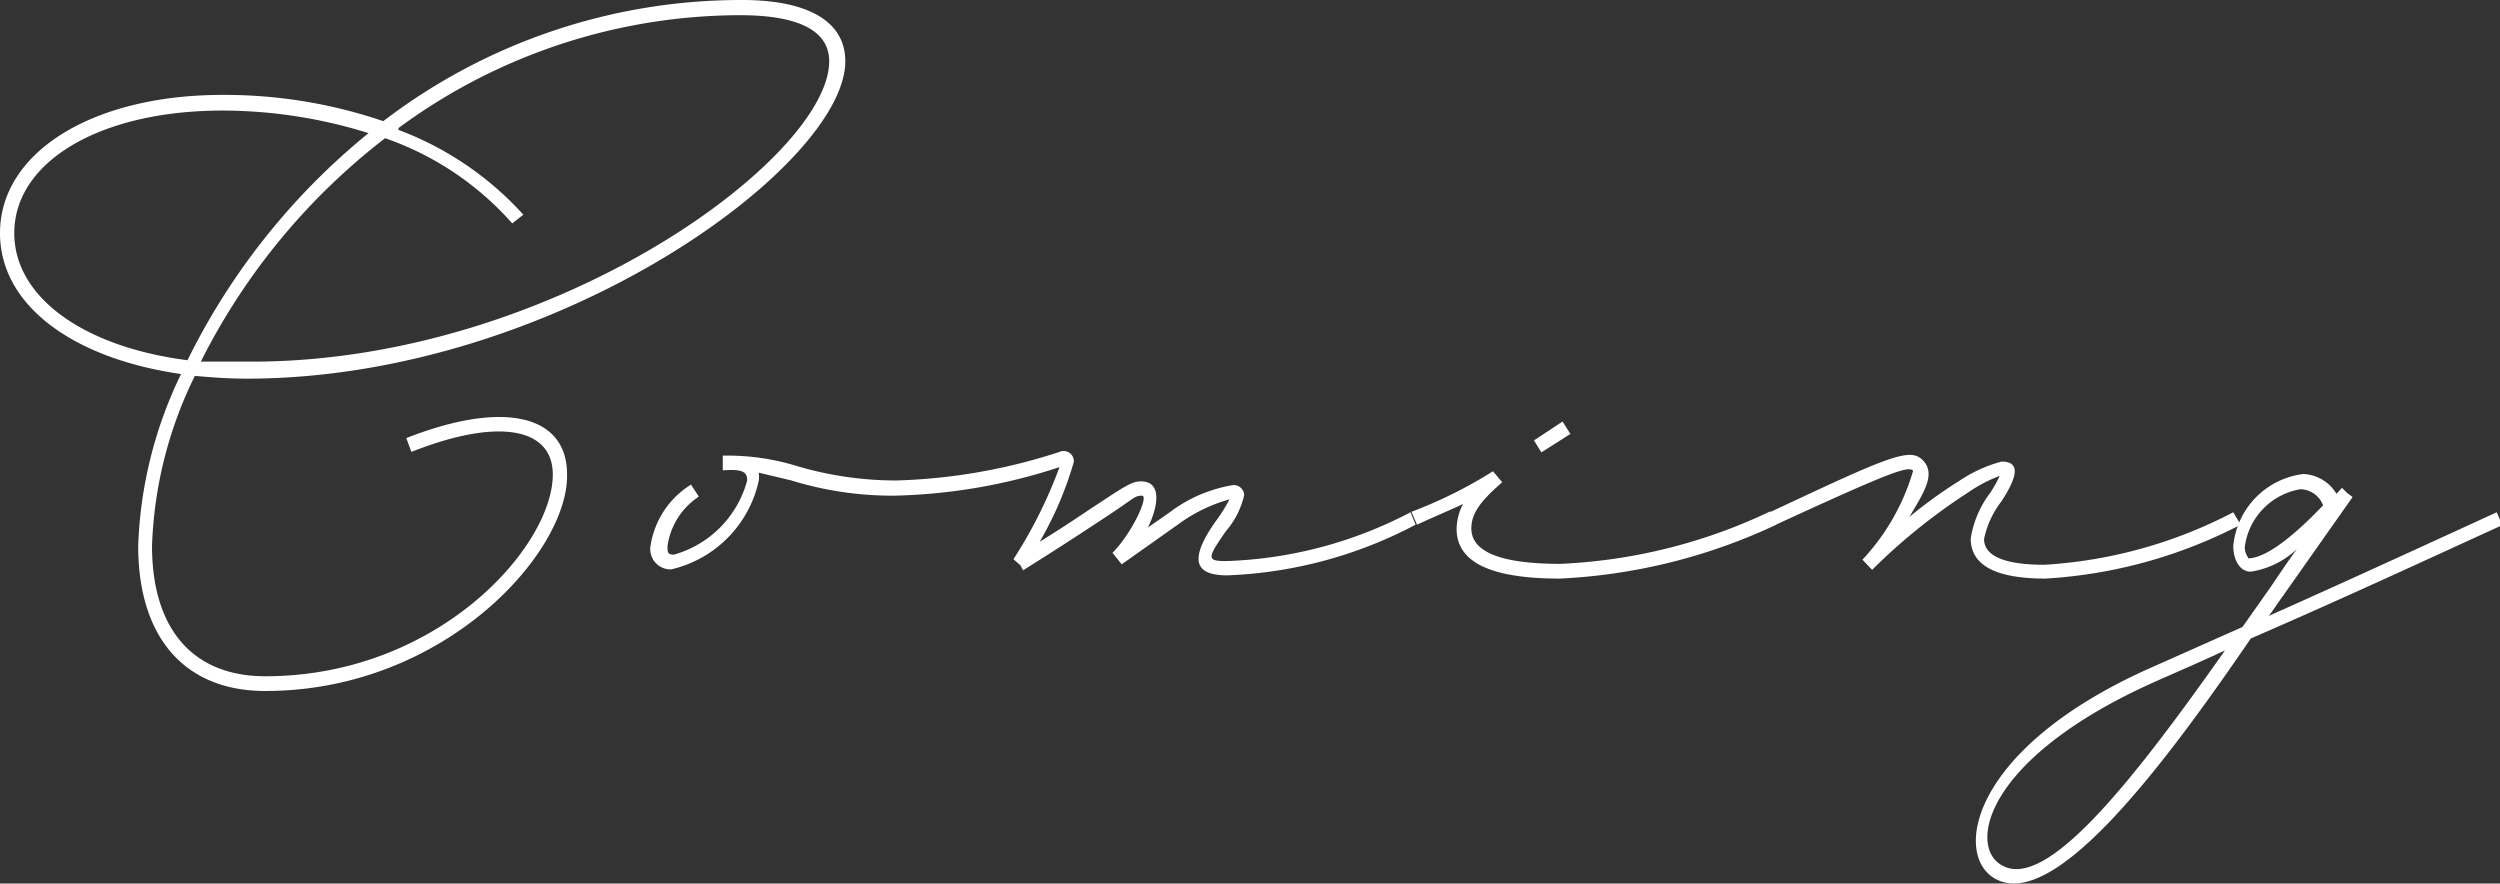
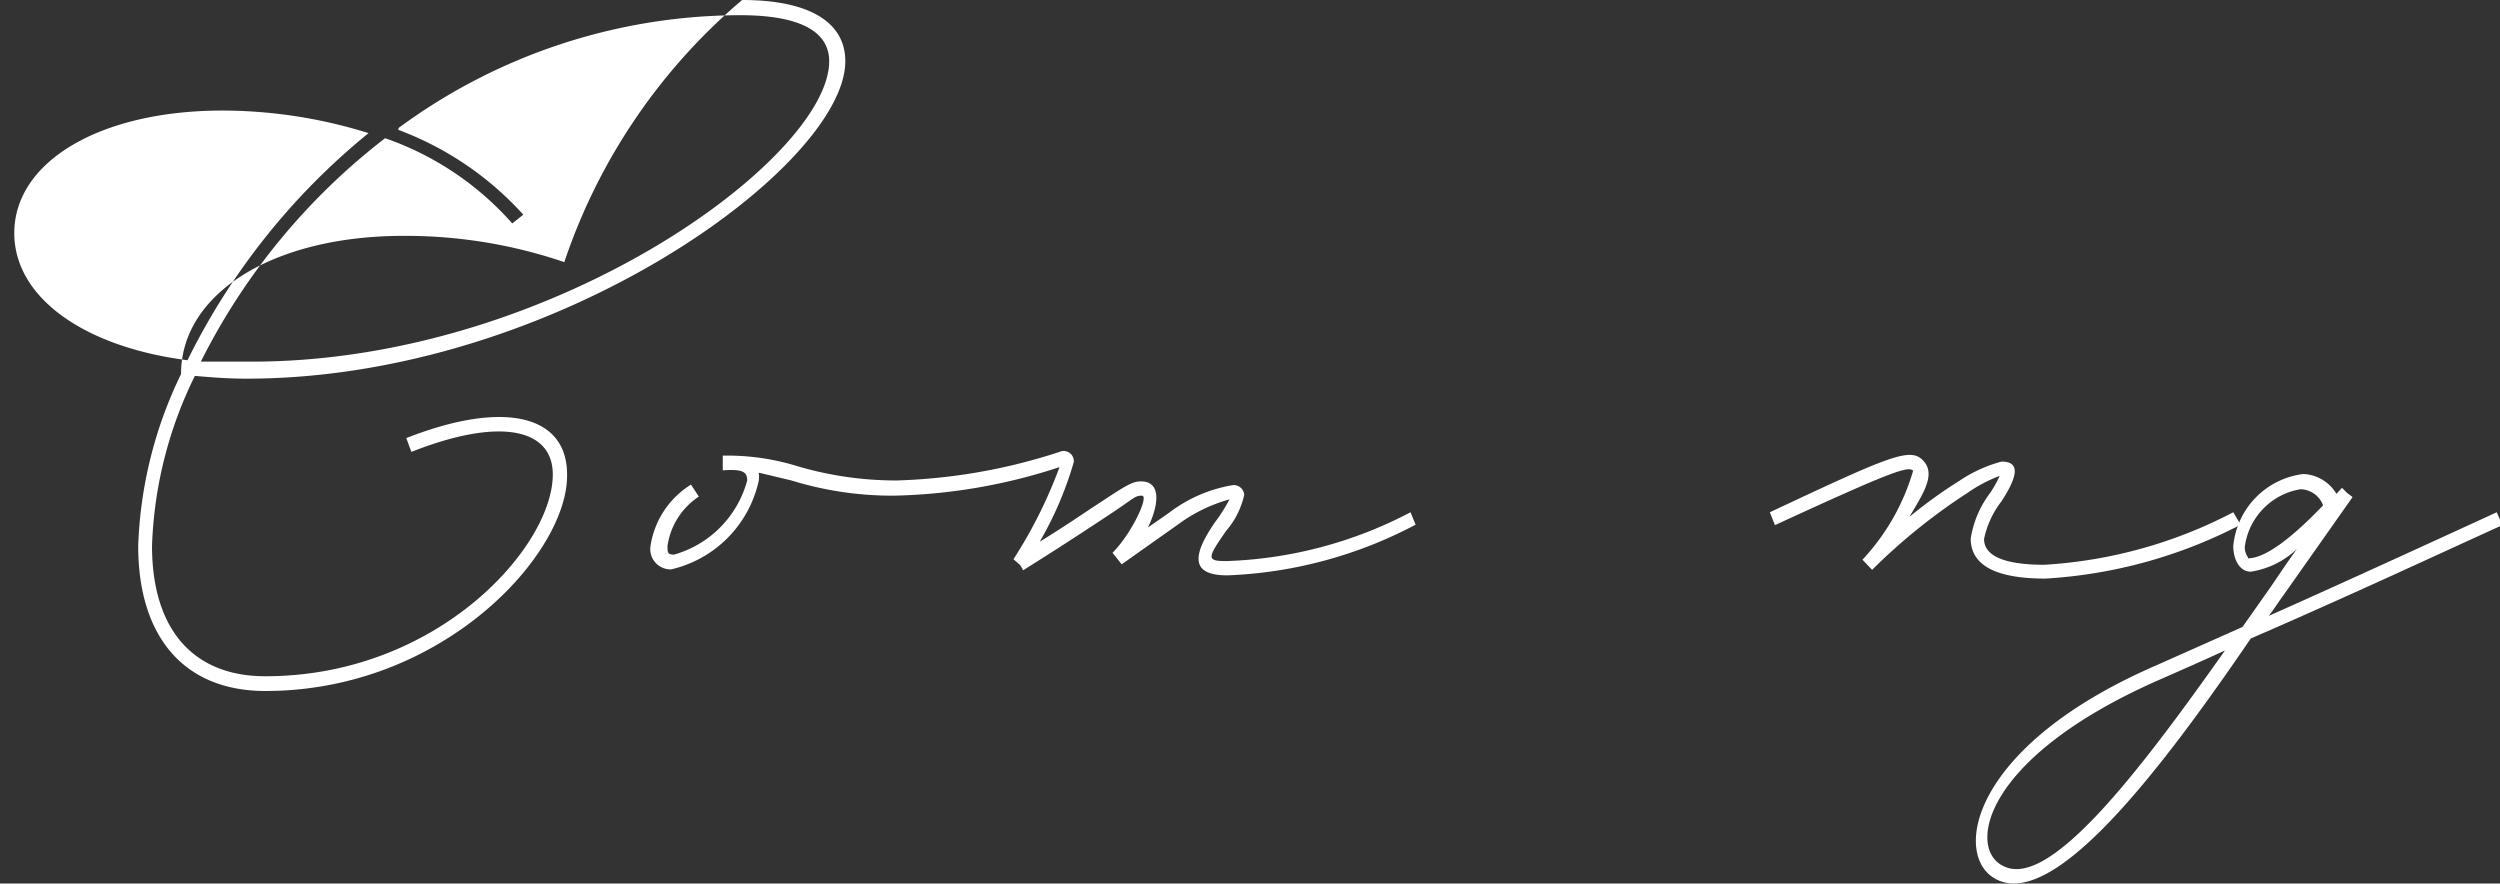
<svg xmlns="http://www.w3.org/2000/svg" viewBox="0 0 54.27 19.18">
  <rect x="0" y="0" width="54.27" height="19.18" fill="#333333" stroke="none" />
  <defs>
    <style>.cls-1{fill:#fff;}</style>
  </defs>
  <g id="レイヤー_2" data-name="レイヤー 2">
    <g id="text">
-       <path class="cls-1" d="M4.23,8.16a9,9,0,0,0-.93,3.69c0,1.81.89,2.83,2.46,2.83C9.5,14.68,12,11.87,12,10.3c0-1-1.15-1.25-3.07-.49l-.11-.3c2.11-.83,3.49-.51,3.49.79C12.34,12,9.64,15,5.76,15,4,15,3,13.83,3,11.85a9.24,9.24,0,0,1,.93-3.73C1.57,7.78,0,6.62,0,5.06c0-1.75,2-3,4.83-3a10.69,10.69,0,0,1,3.49.57A12.79,12.79,0,0,1,16.11,0c1.44,0,2.24.47,2.24,1.33,0,2.27-6.31,6.89-13,6.89C4.94,8.22,4.58,8.19,4.23,8.16Zm-.16-.34A14.76,14.76,0,0,1,8,2.89,10.65,10.65,0,0,0,4.83,2.4C2.17,2.4.31,3.51.31,5.06.31,6.45,1.81,7.53,4.07,7.82Zm4.58-5a6.92,6.92,0,0,1,2.71,1.84l-.24.19A6.54,6.54,0,0,0,8.36,3a14.1,14.1,0,0,0-4,4.85c.3,0,.62,0,1,0C11.93,7.9,18,3.44,18,1.33c0-.66-.66-1-1.93-1A12.52,12.52,0,0,0,8.65,2.78Z" />
+       <path class="cls-1" d="M4.23,8.16a9,9,0,0,0-.93,3.69c0,1.81.89,2.83,2.46,2.83C9.5,14.68,12,11.87,12,10.3c0-1-1.15-1.25-3.07-.49l-.11-.3c2.11-.83,3.49-.51,3.49.79C12.34,12,9.64,15,5.76,15,4,15,3,13.83,3,11.85a9.24,9.24,0,0,1,.93-3.73c0-1.75,2-3,4.83-3a10.69,10.69,0,0,1,3.49.57A12.79,12.79,0,0,1,16.11,0c1.44,0,2.24.47,2.24,1.33,0,2.27-6.31,6.89-13,6.89C4.94,8.22,4.58,8.19,4.23,8.16Zm-.16-.34A14.76,14.76,0,0,1,8,2.89,10.65,10.65,0,0,0,4.83,2.4C2.17,2.4.31,3.51.31,5.06.31,6.45,1.81,7.53,4.07,7.82Zm4.58-5a6.92,6.92,0,0,1,2.71,1.84l-.24.19A6.54,6.54,0,0,0,8.36,3a14.1,14.1,0,0,0-4,4.85c.3,0,.62,0,1,0C11.93,7.9,18,3.44,18,1.33c0-.66-.66-1-1.93-1A12.52,12.52,0,0,0,8.65,2.78Z" />
      <path class="cls-1" d="M30.73,11.39a9.5,9.5,0,0,1-4.09,1.1c-.74,0-.81-.37-.26-1.16a3.54,3.54,0,0,0,.31-.49,3.41,3.41,0,0,0-1.11.54l-1.23.87-.2-.25c.42-.42.8-1.24.64-1.24s-.16.05-.72.42c-.38.25-.95.63-1.86,1.2l-.06-.11L22,12.14a10.16,10.16,0,0,0,1-2,12.26,12.26,0,0,1-3.6.62,7.43,7.43,0,0,1-2.22-.33l-.71-.17a.57.57,0,0,1,0,.18,2.53,2.53,0,0,1-1.9,1.92.44.44,0,0,1-.45-.5A1.9,1.9,0,0,1,15,10.52l.17.26a1.55,1.55,0,0,0-.68,1.07c0,.14,0,.19.14.19a2.29,2.29,0,0,0,1.59-1.61c0-.19-.1-.25-.53-.22l0-.32h.09a5.12,5.12,0,0,1,1.53.23,7.56,7.56,0,0,0,2.15.31A12.49,12.49,0,0,0,23,9.81a.22.22,0,0,1,.31.22,7.69,7.69,0,0,1-.74,1.73c.6-.37,1-.65,1.31-.85.6-.4.72-.46.89-.46.43,0,.4.48.15,1l.46-.32a3.11,3.11,0,0,1,1.39-.6.23.23,0,0,1,.24.21,1.79,1.79,0,0,1-.39.78c-.42.6-.43.66,0,.66a9.23,9.23,0,0,0,4-1.06Z" />
-       <path class="cls-1" d="M38.56,11.39a12.38,12.38,0,0,1-4.7,1.17c-1.49,0-2.24-.35-2.24-1.08a1.21,1.21,0,0,1,.14-.54c-.27.13-.61.27-1,.45l-.12-.28a9.86,9.86,0,0,0,1.77-.88h0l.2.24c-.49.42-.67.69-.67,1,0,.5.61.77,1.93.77a11.75,11.75,0,0,0,4.56-1.14Zm-5.1-1.57-.16-.26.62-.41.17.27Z" />
      <path class="cls-1" d="M48.64,11.39a10.51,10.51,0,0,1-4.24,1.17c-1.06,0-1.62-.28-1.62-.87a2.21,2.21,0,0,1,.43-1,2.79,2.79,0,0,0,.2-.36,3.17,3.17,0,0,0-.7.37,12.81,12.81,0,0,0-2.07,1.67l-.21-.22,0,0a4.78,4.78,0,0,0,1.1-1.93c-.1-.11-.44,0-3,1.18l-.11-.28c2.62-1.23,3.05-1.42,3.33-1.12s0,.71-.3,1.22a10.19,10.19,0,0,1,1.08-.78,3.05,3.05,0,0,1,.92-.42c.43,0,.33.35,0,.86a2,2,0,0,0-.38.82c0,.36.42.56,1.31.56a10.13,10.13,0,0,0,4.1-1.14Z" />
      <path class="cls-1" d="M48.86,13.86c-2,2.93-4.29,5.9-5.54,5.22-.93-.5-.57-2.83,3.36-4.58l2-.89.62-.88c.19-.28.37-.55.56-.81a1.87,1.87,0,0,1-1,.49c-.24,0-.38-.26-.38-.56a1.74,1.74,0,0,1,1.52-1.56.88.88,0,0,1,.72.43l.12-.13h0l.11.11.12.09-1.5,2.13c-.11.15-.21.31-.32.45,1.86-.83,3.75-1.7,4.95-2.25l.12.28C53,12,50.85,13,48.86,13.86Zm-.56.26c-.52.24-1,.45-1.5.67-3.77,1.68-4.08,3.62-3.33,4C44.45,19.34,46.38,16.84,48.3,14.12Zm.5-2c.46,0,1.17-.67,1.63-1.15a.54.54,0,0,0-.49-.35,1.46,1.46,0,0,0-1.21,1.25A.38.38,0,0,0,48.8,12.1Z" />
    </g>
  </g>
</svg>